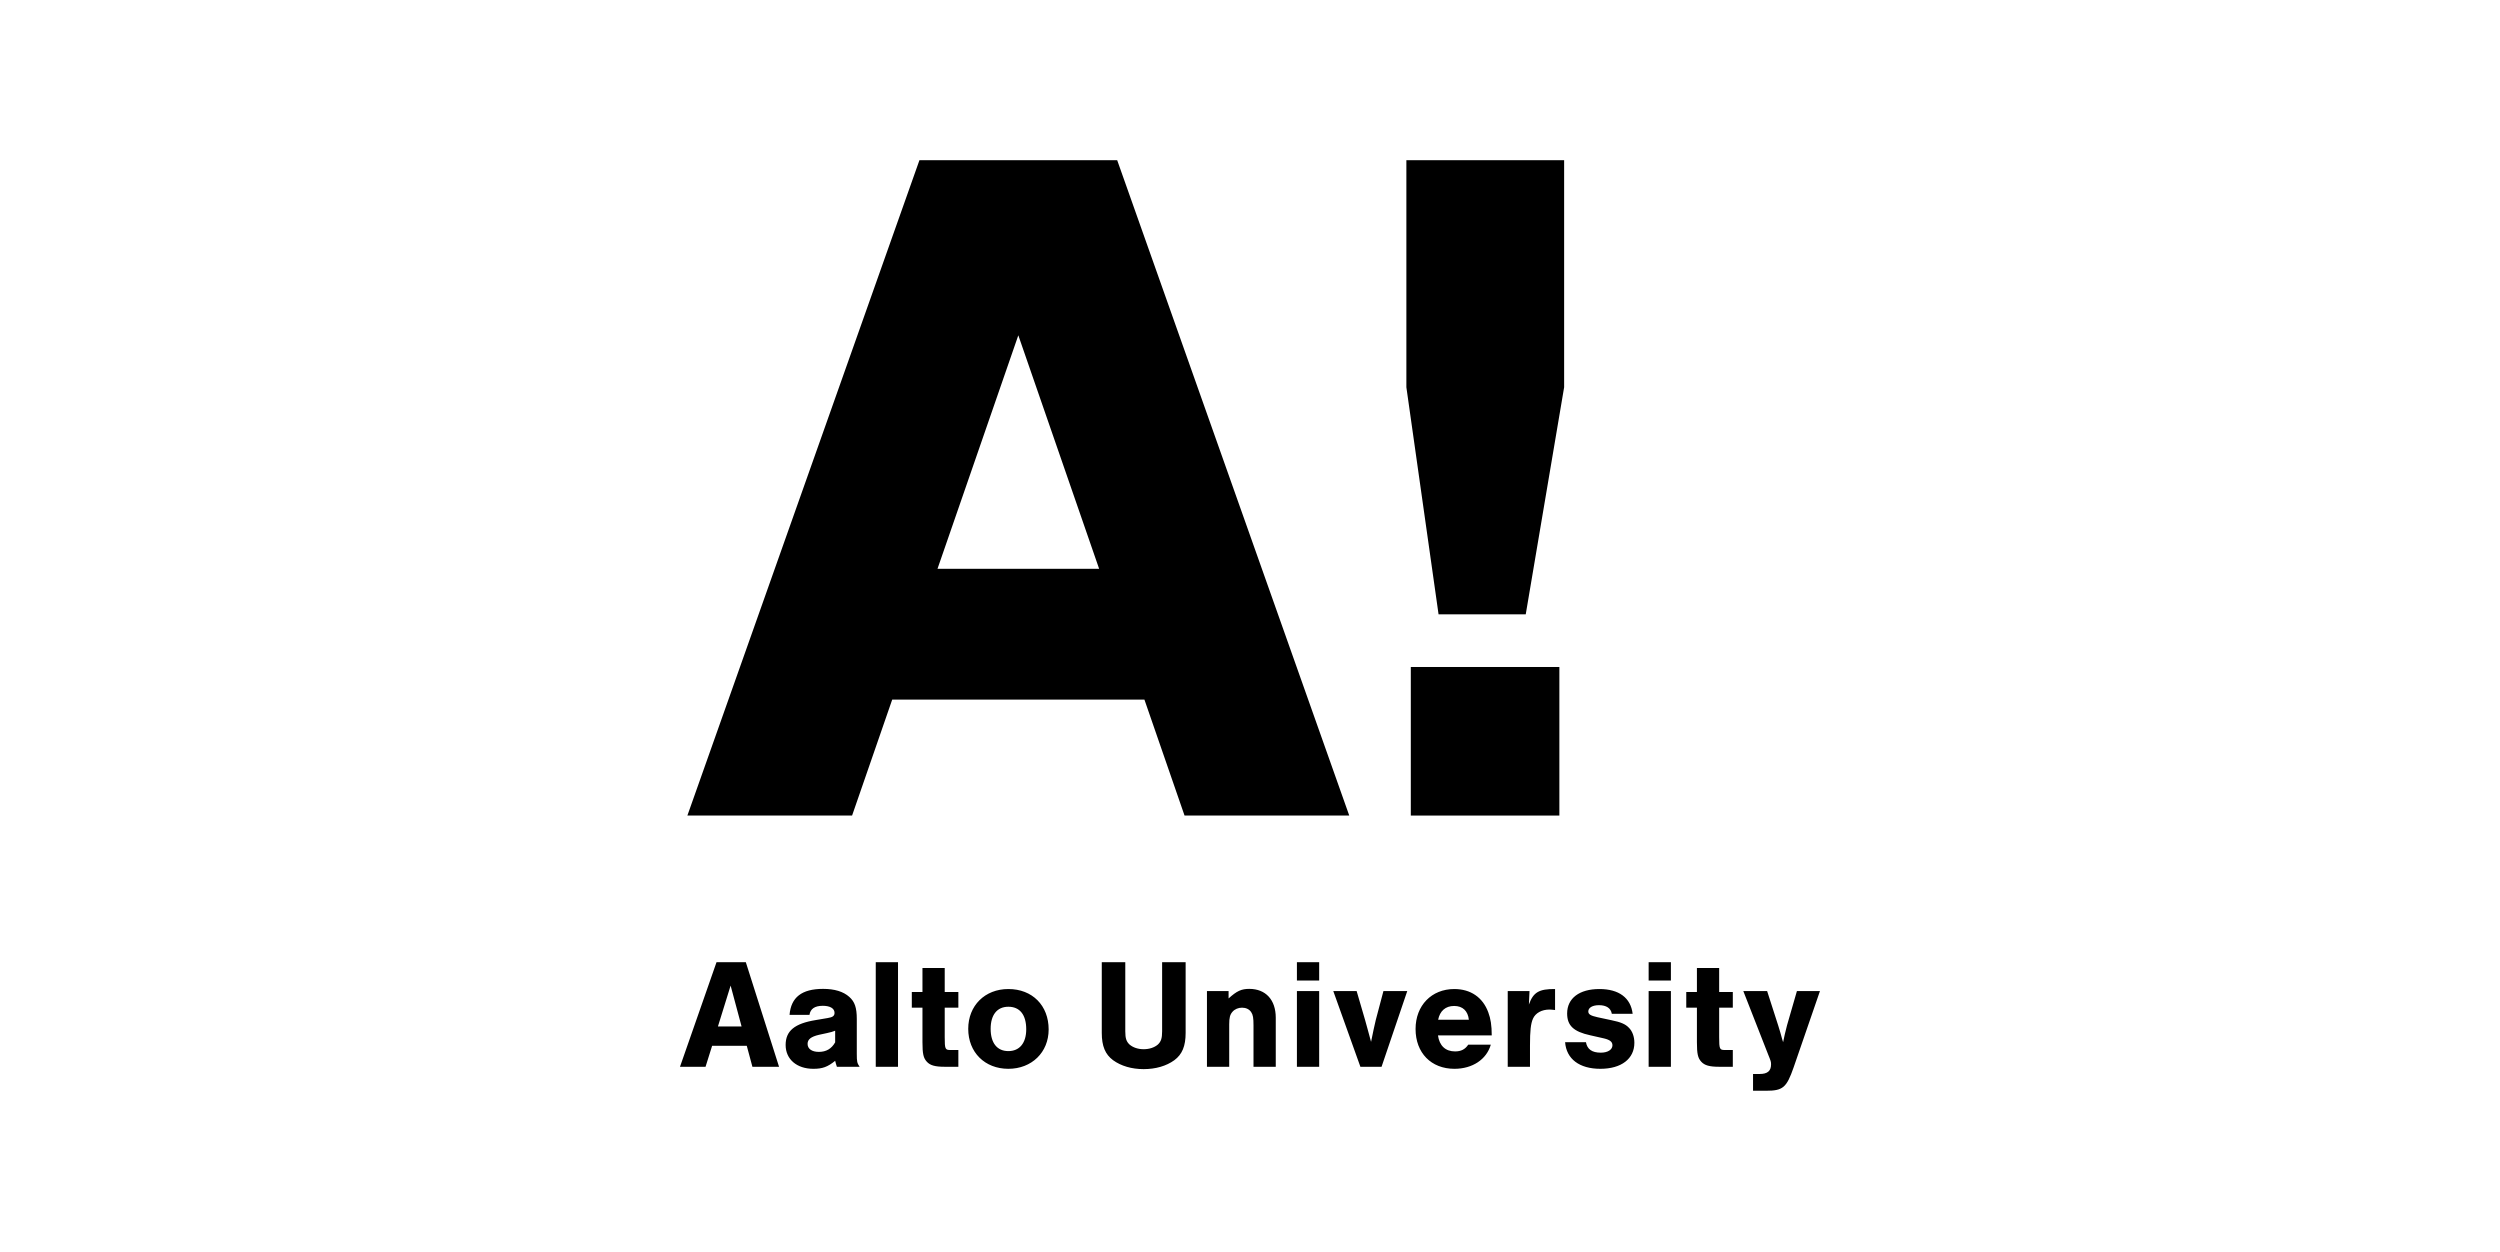
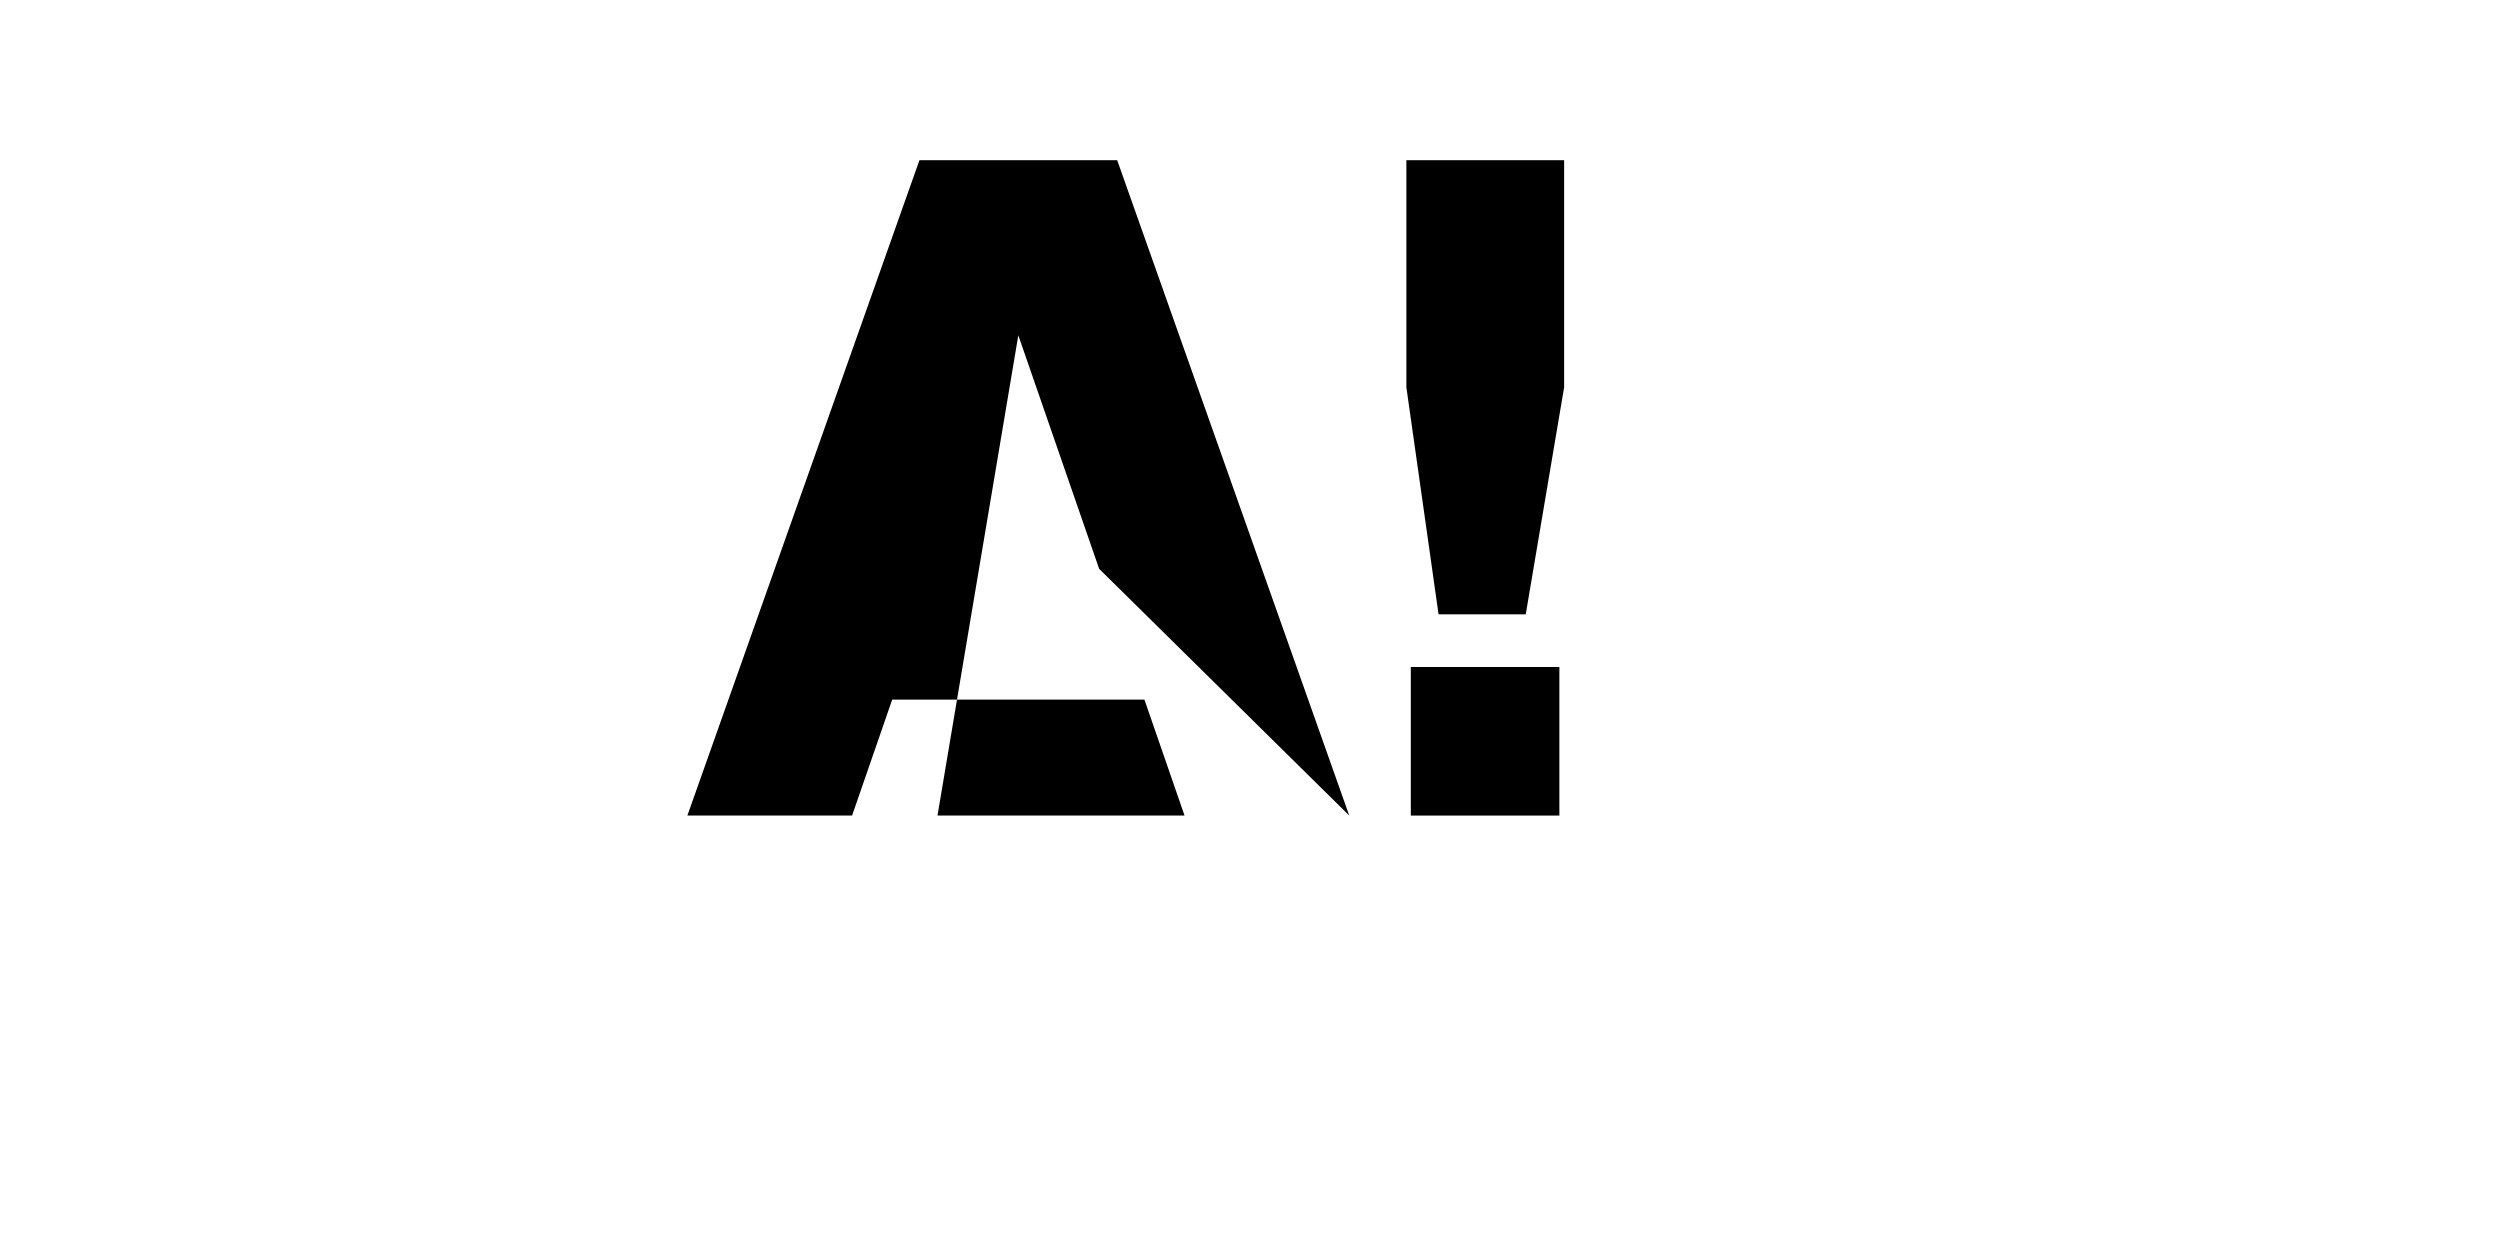
<svg xmlns="http://www.w3.org/2000/svg" width="1654" height="828" viewBox="0 0 1654 828" fill="none">
-   <path d="M892.663 539.569L739.128 105.978H608.305L454.77 539.569H563.741L590.286 462.854H757.146L783.692 539.569H892.663ZM727.185 376.321H620.248L673.716 221.834L727.185 376.321Z" fill="black" style="fill:black;fill-opacity:1;" />
+   <path d="M892.663 539.569L739.128 105.978H608.305L454.77 539.569H563.741L590.286 462.854H757.146L783.692 539.569H892.663ZH620.248L673.716 221.834L727.185 376.321Z" fill="black" style="fill:black;fill-opacity:1;" />
  <path d="M933.391 539.574H1031.68V441.281H933.391V539.574Z" fill="black" style="fill:black;fill-opacity:1;" />
  <path d="M1034.83 256.204V105.981H930.457V256.204L951.748 406.428H1009.43L1034.83 256.204Z" fill="black" style="fill:black;fill-opacity:1;" />
-   <path d="M494.058 691.881L497.793 705.779H515.419L493.437 636.607H474.043L449.879 705.779H466.787L471.144 691.881H494.058ZM490.634 679.13H474.975L483.377 652.059L490.634 679.13ZM535.537 671.452C536.159 667.406 539.066 665.439 544.354 665.439C549.228 665.439 552.128 667.199 552.128 670.106C552.128 672.073 550.989 673.005 547.668 673.523L539.687 674.877C525.685 677.155 519.775 682.029 519.775 691.364C519.775 700.801 527.135 707.125 538.126 707.125C544.147 707.125 547.564 705.883 552.542 701.837C553.06 703.701 553.06 704.011 553.681 705.779H568.718C567.061 703.287 566.854 702.562 566.854 697.17V674.152C566.854 666.682 565.508 662.739 561.876 659.529C557.934 656.001 552.128 654.241 544.561 654.241C530.456 654.241 523.304 659.84 522.364 671.452H535.537ZM552.542 689.603C550.16 693.849 546.632 695.927 541.758 695.927C537.194 695.927 534.295 693.952 534.295 690.639C534.295 687.628 536.573 685.868 541.861 684.625L547.15 683.479C549.642 682.961 550.989 682.547 552.542 681.926V689.603ZM594.125 636.607H579.399V705.779H594.125V636.607ZM634.051 656.311H625.027V640.446H610.301V656.311H603.252V666.682H610.301V689.5C610.301 697.273 610.93 699.973 613.208 702.458C615.382 704.847 618.6 705.779 625.027 705.779H634.051V694.685H628.763C625.338 694.685 625.027 694.056 625.027 686.179V666.682H634.051V656.311ZM667.128 654.344C651.574 654.344 640.582 665.335 640.582 680.683C640.582 696.238 651.574 707.125 667.128 707.125C682.58 707.125 693.785 696.238 693.785 681.097C693.785 665.232 683.001 654.344 667.128 654.344ZM667.128 666.06C674.702 666.06 678.955 671.349 678.955 680.994C678.955 690.017 674.599 695.409 667.128 695.409C659.665 695.409 655.412 690.017 655.412 680.683C655.412 671.452 659.665 666.06 667.128 666.06ZM768.859 636.607V682.34C768.859 687.007 768.134 689.078 766.064 691.053C763.778 693.02 760.464 694.159 756.626 694.159C752.89 694.159 749.569 693.02 747.291 691.053C745.22 689.078 744.488 687.007 744.488 682.34V636.607H728.933V683.375C728.933 692.088 731.219 697.584 736.404 701.423C741.692 705.261 748.741 707.332 756.626 707.332C764.606 707.332 771.663 705.261 776.951 701.423C782.136 697.584 784.414 692.089 784.414 683.375V636.607H768.859ZM798.519 655.69V705.779H813.246V677.673C813.246 673.316 813.763 671.245 815.42 669.381C816.974 667.614 819.259 666.682 821.744 666.682C824.34 666.682 826.515 667.717 827.757 669.588C829.008 671.452 829.318 673.42 829.318 678.501V705.779H844.045V673.316C844.045 661.496 837.403 654.241 826.515 654.241C821.33 654.241 818.327 655.587 812.832 660.565V655.69H798.519ZM872.765 655.69H858.039V705.779H872.765V655.69ZM872.765 636.607H858.039V648.738H872.765V636.607ZM914.037 705.779L931.042 655.69H915.28L910.199 674.877C909.474 677.88 908.231 683.583 907.092 689.285C905.428 683.272 904.185 678.398 903.15 674.877L897.551 655.69H882.099L900.036 705.779H914.037ZM986.937 685.039C986.937 678.397 986.212 673.937 984.659 669.795C981.028 659.84 972.943 654.344 962.152 654.344C947.122 654.344 936.538 665.232 936.538 680.787C936.538 696.548 946.804 707.125 962.263 707.125C974.186 707.125 983.52 700.905 986.316 691.156H971.383C969.311 694.263 966.612 695.617 962.677 695.617C956.345 695.617 952.307 691.881 951.368 685.039H986.937ZM951.471 674.67C952.618 668.863 956.345 665.542 962.048 665.542C967.758 665.542 971.175 668.863 971.797 674.67H951.471ZM997.514 655.69V705.779H1012.24V691.674C1012.24 681.926 1012.76 677.259 1014.22 673.938C1015.87 670.21 1020.02 667.924 1025.1 667.924C1026.14 667.924 1027.07 668.028 1028.83 668.235V654.344C1018.15 654.241 1014.42 656.519 1011.52 664.611L1011.93 655.69H997.514ZM1080.16 670.727C1078.92 660.15 1071.04 654.344 1058.18 654.344C1044.9 654.344 1036.82 660.461 1036.82 670.52C1036.82 678.501 1041.07 682.547 1052.06 684.936L1061.19 687.007C1065.13 687.939 1066.79 689.285 1066.79 691.571C1066.79 694.47 1063.68 696.445 1059.11 696.445C1053.2 696.445 1050.09 694.159 1049.26 689.5H1035.47C1036.3 700.594 1044.9 707.125 1058.8 707.125C1072.7 707.125 1081.3 700.491 1081.3 689.914C1081.3 685.868 1079.96 682.133 1077.57 679.855C1075.39 677.569 1072.29 676.223 1066.17 674.98L1056.94 673.006C1052.27 671.97 1050.82 671.038 1050.82 669.174C1050.82 666.681 1053.62 665.025 1057.87 665.025C1062.74 665.025 1065.75 666.992 1066.38 670.727H1080.16ZM1105.47 655.69H1090.74V705.779H1105.47V655.69ZM1105.47 636.607H1090.74V648.738H1105.47V636.607ZM1146.43 656.312H1137.4V640.446H1122.68V656.312H1115.63V666.682H1122.68V689.5C1122.68 697.273 1123.3 699.973 1125.58 702.458C1127.76 704.847 1130.98 705.779 1137.4 705.779H1146.43V694.685H1141.14C1137.71 694.685 1137.4 694.056 1137.4 686.179V666.682H1146.43V656.312ZM1188.84 655.69L1182.31 678.294C1181.17 682.754 1180.34 686.178 1179.71 689.499L1179.09 687.525C1177.95 683.375 1177.95 683.272 1176.5 678.604L1169.13 655.69H1153.37L1169.86 697.791C1171.63 702.147 1171.73 702.458 1171.73 704.218C1171.73 708.575 1169.34 710.55 1164.16 710.55H1159.81V721.644H1168.41C1179.61 721.644 1182 719.566 1186.66 706.193L1204.08 655.69H1188.84Z" fill="black" style="fill:black;fill-opacity:1;" />
</svg>